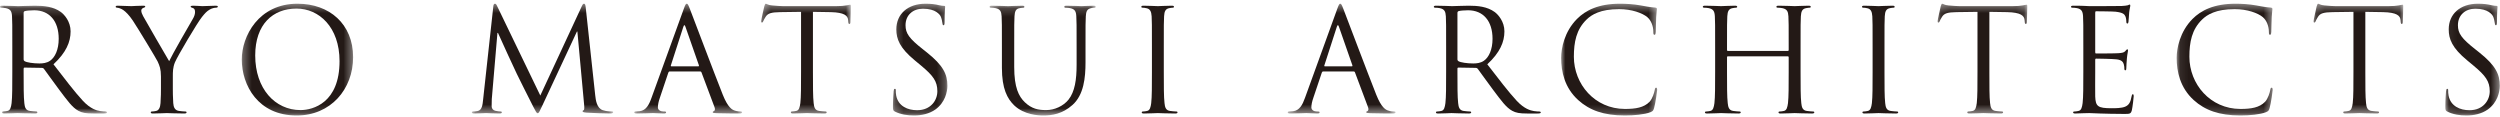
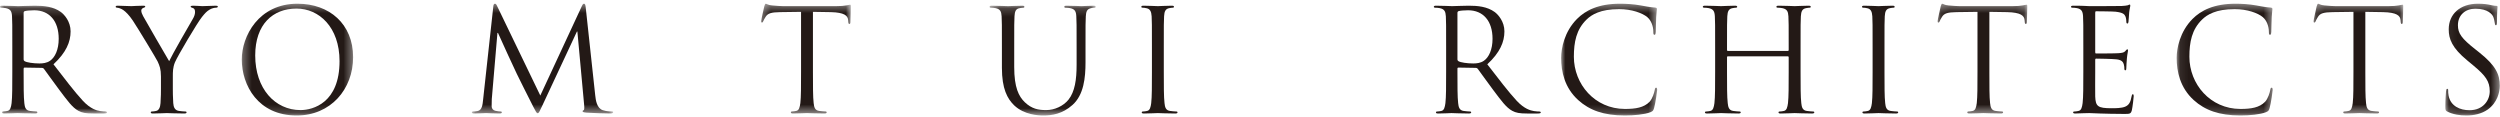
<svg xmlns="http://www.w3.org/2000/svg" xmlns:xlink="http://www.w3.org/1999/xlink" width="300px" height="14px" viewBox="0 0 300 14" version="1.1">
  <title>logo_bk</title>
  <desc>Created with Sketch.</desc>
  <defs>
    <polygon id="path-1" points="0 0.184 12.834 0.184 12.834 13.12 0 13.12" />
    <polygon id="path-3" points="0.294 0.39 13.655 0.39 13.655 13.805 0.294 13.805" />
    <polygon id="path-5" points="0.066 0.39 17.026 0.39 17.026 13.565 0.066 13.565" />
-     <polygon id="path-7" points="0.116 0.39 13.053 0.39 13.053 13.565 0.116 13.565" />
    <polygon id="path-9" points="0.324 0.39 11.087 0.39 11.087 13.565 0.324 13.565" />
    <polygon id="path-11" points="0.231 0.39 6.767 0.39 6.767 13.805 0.231 13.805" />
    <polygon id="path-13" points="0.343 0.184 13.075 0.184 13.075 13.359 0.343 13.359" />
-     <polygon id="path-15" points="0.332 0.39 13.268 0.39 13.268 13.565 0.332 13.565" />
    <polygon id="path-17" points="0.001 0.39 11.527 0.39 11.527 13.805 0.001 13.805" />
    <polygon id="path-19" points="0.11 0.39 10.873 0.39 10.873 13.565 0.11 13.565" />
    <polygon id="path-21" points="0.079 0.39 11.606 0.39 11.606 13.805 0.079 13.805" />
    <polygon id="path-23" points="0.159 0.39 10.922 0.39 10.922 13.565 0.159 13.565" />
    <polygon id="path-25" points="0.067 0.39 6.602 0.39 6.602 13.805 0.067 13.805" />
  </defs>
  <g id="Symbols" stroke="none" stroke-width="1" fill="none" fill-rule="evenodd">
    <g id="header_logo">
      <g id="Page-1">
        <g id="Group-3" transform="translate(0, 0.501)">
          <mask id="mask-2" fill="white">
            <use xlink:href="#path-1" />
          </mask>
          <g id="Clip-2" />
          <path d="M2.835,6.635 C2.835,6.721 2.869,6.789 2.953,6.84 C3.209,6.995 3.989,7.114 4.736,7.114 C5.144,7.114 5.619,7.063 6.01,6.789 C6.603,6.379 7.045,5.454 7.045,4.154 C7.045,2.015 5.924,0.732 4.108,0.732 C3.599,0.732 3.14,0.783 2.971,0.834 C2.885,0.868 2.835,0.938 2.835,1.04 L2.835,6.635 Z M1.477,5.146 C1.477,2.477 1.477,1.998 1.443,1.45 C1.409,0.868 1.273,0.595 0.713,0.475 C0.576,0.441 0.288,0.424 0.135,0.424 C0.067,0.424 -0,0.389 -0,0.321 C-0,0.219 0.084,0.184 0.272,0.184 C1.035,0.184 2.104,0.236 2.19,0.236 C2.376,0.236 3.667,0.184 4.193,0.184 C5.263,0.184 6.4,0.287 7.3,0.938 C7.724,1.245 8.471,2.084 8.471,3.264 C8.471,4.53 7.945,5.796 6.417,7.216 C7.81,9.014 8.964,10.536 9.948,11.597 C10.865,12.573 11.595,12.76 12.02,12.829 C12.342,12.88 12.58,12.88 12.681,12.88 C12.766,12.88 12.834,12.932 12.834,12.983 C12.834,13.085 12.733,13.12 12.427,13.12 L11.221,13.12 C10.271,13.12 9.846,13.035 9.405,12.795 C8.675,12.401 8.08,11.563 7.113,10.28 C6.4,9.338 5.602,8.192 5.263,7.748 C5.194,7.679 5.144,7.644 5.042,7.644 L2.953,7.61 C2.869,7.61 2.835,7.662 2.835,7.748 L2.835,8.158 C2.835,9.8 2.835,11.153 2.92,11.871 C2.971,12.367 3.072,12.744 3.582,12.812 C3.82,12.846 4.193,12.88 4.345,12.88 C4.447,12.88 4.482,12.932 4.482,12.983 C4.482,13.069 4.397,13.12 4.21,13.12 C3.276,13.12 2.207,13.069 2.122,13.069 C2.104,13.069 1.035,13.12 0.526,13.12 C0.34,13.12 0.254,13.085 0.254,12.983 C0.254,12.932 0.288,12.88 0.39,12.88 C0.543,12.88 0.747,12.846 0.899,12.812 C1.239,12.744 1.324,12.367 1.392,11.871 C1.477,11.153 1.477,9.8 1.477,8.158 L1.477,5.146 Z" id="Fill-1" fill="#231916" mask="url(#mask-2)" />
        </g>
        <path d="M19.314,9.189 C19.314,8.266 19.144,7.889 18.923,7.392 C18.805,7.118 16.529,3.354 15.935,2.465 C15.511,1.831 15.087,1.404 14.781,1.198 C14.527,1.027 14.203,0.925 14.051,0.925 C13.966,0.925 13.881,0.89 13.881,0.805 C13.881,0.737 13.949,0.684 14.102,0.684 C14.425,0.684 15.697,0.737 15.782,0.737 C15.902,0.737 16.547,0.684 17.208,0.684 C17.395,0.684 17.429,0.737 17.429,0.805 C17.429,0.873 17.328,0.89 17.175,0.959 C17.039,1.027 16.954,1.13 16.954,1.267 C16.954,1.471 17.039,1.678 17.175,1.934 C17.446,2.431 19.993,6.845 20.298,7.341 C20.621,6.622 22.777,2.875 23.116,2.31 C23.337,1.951 23.405,1.66 23.405,1.438 C23.405,1.198 23.337,1.009 23.133,0.959 C22.981,0.907 22.878,0.873 22.878,0.787 C22.878,0.719 22.981,0.684 23.15,0.684 C23.592,0.684 24.135,0.737 24.271,0.737 C24.373,0.737 25.595,0.684 25.918,0.684 C26.036,0.684 26.139,0.719 26.139,0.787 C26.139,0.873 26.054,0.925 25.918,0.925 C25.731,0.925 25.408,0.994 25.137,1.164 C24.797,1.369 24.61,1.575 24.237,2.036 C23.677,2.721 21.3,6.742 20.994,7.478 C20.74,8.094 20.74,8.625 20.74,9.189 L20.74,10.66 C20.74,10.934 20.74,11.653 20.79,12.371 C20.825,12.867 20.978,13.244 21.487,13.313 C21.724,13.347 22.098,13.381 22.251,13.381 C22.353,13.381 22.387,13.433 22.387,13.484 C22.387,13.57 22.301,13.62 22.114,13.62 C21.182,13.62 20.112,13.57 20.027,13.57 C19.942,13.57 18.872,13.62 18.363,13.62 C18.176,13.62 18.091,13.586 18.091,13.484 C18.091,13.433 18.125,13.381 18.228,13.381 C18.38,13.381 18.584,13.347 18.736,13.313 C19.076,13.244 19.229,12.867 19.262,12.371 C19.314,11.653 19.314,10.934 19.314,10.66 L19.314,9.189 Z" id="Fill-4" fill="#231916" />
        <g id="Group-8" transform="translate(28.719, 0.055)">
          <mask id="mask-4" fill="white">
            <use xlink:href="#path-3" />
          </mask>
          <g id="Clip-7" />
          <path d="M7.34,13.155 C8.868,13.155 12.026,12.265 12.026,7.286 C12.026,3.18 9.547,0.972 6.865,0.972 C4.029,0.972 1.907,2.854 1.907,6.601 C1.907,10.587 4.284,13.155 7.34,13.155 M6.984,0.39 C10.803,0.39 13.655,2.82 13.655,6.807 C13.655,10.64 10.973,13.805 6.881,13.805 C2.23,13.805 0.294,10.16 0.294,7.081 C0.294,4.309 2.298,0.39 6.984,0.39" id="Fill-6" fill="#231916" mask="url(#mask-4)" />
        </g>
        <g id="Group-11" transform="translate(56.554, 0.055)">
          <mask id="mask-6" fill="white">
            <use xlink:href="#path-5" />
          </mask>
          <g id="Clip-10" />
          <path d="M14.87,11.359 C14.938,11.974 15.056,12.932 15.786,13.171 C16.279,13.326 16.72,13.326 16.889,13.326 C16.975,13.326 17.026,13.343 17.026,13.411 C17.026,13.515 16.873,13.565 16.669,13.565 C16.296,13.565 14.462,13.515 13.834,13.463 C13.444,13.428 13.359,13.377 13.359,13.292 C13.359,13.224 13.393,13.189 13.478,13.171 C13.562,13.155 13.58,12.864 13.545,12.556 L12.731,3.726 L12.679,3.726 L8.52,12.625 C8.164,13.377 8.113,13.53 7.96,13.53 C7.841,13.53 7.756,13.36 7.434,12.743 C6.992,11.906 5.532,8.946 5.447,8.774 C5.295,8.466 3.393,4.36 3.206,3.898 L3.138,3.898 L2.46,11.837 C2.443,12.111 2.443,12.419 2.443,12.71 C2.443,12.966 2.629,13.189 2.884,13.241 C3.173,13.309 3.427,13.326 3.529,13.326 C3.597,13.326 3.665,13.36 3.665,13.411 C3.665,13.53 3.563,13.565 3.359,13.565 C2.731,13.565 1.915,13.515 1.78,13.515 C1.627,13.515 0.813,13.565 0.354,13.565 C0.184,13.565 0.066,13.53 0.066,13.411 C0.066,13.36 0.15,13.326 0.235,13.326 C0.372,13.326 0.49,13.326 0.745,13.275 C1.305,13.171 1.356,12.505 1.424,11.855 L2.646,0.698 C2.663,0.509 2.731,0.39 2.833,0.39 C2.934,0.39 3.002,0.458 3.087,0.647 L8.283,11.409 L13.274,0.664 C13.342,0.509 13.409,0.39 13.528,0.39 C13.647,0.39 13.698,0.526 13.733,0.851 L14.87,11.359 Z" id="Fill-9" fill="#231916" mask="url(#mask-6)" />
        </g>
        <g id="Group-14" transform="translate(75.994, 0.055)">
          <mask id="mask-8" fill="white">
            <use xlink:href="#path-7" />
          </mask>
          <g id="Clip-13" />
          <path d="M7.807,7.902 C7.891,7.902 7.891,7.85 7.875,7.781 L6.262,3.162 C6.177,2.905 6.092,2.905 6.007,3.162 L4.513,7.781 C4.479,7.868 4.513,7.902 4.564,7.902 L7.807,7.902 Z M6.042,1.058 C6.245,0.492 6.313,0.39 6.414,0.39 C6.516,0.39 6.584,0.475 6.788,1.006 C7.043,1.656 9.708,8.723 10.744,11.325 C11.355,12.846 11.847,13.12 12.204,13.224 C12.458,13.309 12.713,13.326 12.883,13.326 C12.984,13.326 13.053,13.343 13.053,13.428 C13.053,13.53 12.9,13.565 12.713,13.565 C12.458,13.565 11.219,13.565 10.048,13.53 C9.725,13.514 9.539,13.514 9.539,13.411 C9.539,13.343 9.59,13.309 9.657,13.292 C9.759,13.257 9.861,13.103 9.759,12.83 L8.18,8.62 C8.147,8.552 8.113,8.518 8.028,8.518 L4.378,8.518 C4.293,8.518 4.242,8.569 4.208,8.654 L3.189,11.684 C3.036,12.111 2.951,12.521 2.951,12.83 C2.951,13.172 3.308,13.326 3.596,13.326 L3.766,13.326 C3.885,13.326 3.936,13.36 3.936,13.428 C3.936,13.53 3.834,13.565 3.681,13.565 C3.274,13.565 2.544,13.514 2.358,13.514 C2.17,13.514 1.236,13.565 0.439,13.565 C0.218,13.565 0.116,13.53 0.116,13.428 C0.116,13.36 0.184,13.326 0.269,13.326 C0.388,13.326 0.626,13.309 0.761,13.292 C1.542,13.189 1.882,12.539 2.187,11.684 L6.042,1.058 Z" id="Fill-12" fill="#231916" mask="url(#mask-8)" />
        </g>
        <g id="Group-17" transform="translate(91.016, 0.055)">
          <mask id="mask-10" fill="white">
            <use xlink:href="#path-9" />
          </mask>
          <g id="Clip-16" />
          <path d="M6.537,8.604 C6.537,10.246 6.537,11.598 6.622,12.316 C6.673,12.812 6.775,13.189 7.283,13.258 C7.521,13.291 7.895,13.326 8.048,13.326 C8.15,13.326 8.184,13.377 8.184,13.428 C8.184,13.515 8.099,13.565 7.912,13.565 C6.978,13.565 5.909,13.515 5.823,13.515 C5.739,13.515 4.669,13.565 4.16,13.565 C3.974,13.565 3.889,13.53 3.889,13.428 C3.889,13.377 3.922,13.326 4.024,13.326 C4.178,13.326 4.38,13.291 4.533,13.258 C4.873,13.189 4.958,12.812 5.026,12.316 C5.11,11.598 5.11,10.246 5.11,8.604 L5.11,1.366 L2.598,1.4 C1.545,1.416 1.138,1.536 0.867,1.948 C0.68,2.238 0.628,2.358 0.578,2.477 C0.526,2.614 0.476,2.648 0.408,2.648 C0.357,2.648 0.324,2.597 0.324,2.494 C0.324,2.323 0.663,0.852 0.697,0.715 C0.731,0.612 0.799,0.39 0.867,0.39 C0.986,0.39 1.155,0.561 1.613,0.595 C2.106,0.647 2.751,0.681 2.955,0.681 L9.321,0.681 C9.864,0.681 10.255,0.647 10.526,0.595 C10.781,0.561 10.934,0.509 11.002,0.509 C11.087,0.509 11.087,0.612 11.087,0.715 C11.087,1.228 11.036,2.41 11.036,2.597 C11.036,2.75 10.985,2.82 10.917,2.82 C10.832,2.82 10.798,2.769 10.781,2.529 L10.764,2.341 C10.713,1.827 10.306,1.434 8.676,1.4 L6.537,1.366 L6.537,8.604 Z" id="Fill-15" fill="#231916" mask="url(#mask-10)" />
        </g>
        <g id="Group-20" transform="translate(106.922, 0.055)">
          <mask id="mask-12" fill="white">
            <use xlink:href="#path-11" />
          </mask>
          <g id="Clip-19" />
-           <path d="M0.485,13.343 C0.248,13.224 0.231,13.155 0.231,12.692 C0.231,11.837 0.299,11.153 0.316,10.879 C0.333,10.69 0.366,10.605 0.452,10.605 C0.553,10.605 0.57,10.656 0.57,10.793 C0.57,10.947 0.57,11.187 0.622,11.427 C0.876,12.692 1.996,13.171 3.134,13.171 C4.764,13.171 5.562,11.991 5.562,10.896 C5.562,9.716 5.069,9.031 3.609,7.816 L2.845,7.183 C1.046,5.695 0.638,4.634 0.638,3.469 C0.638,1.639 1.996,0.39 4.153,0.39 C4.814,0.39 5.307,0.458 5.731,0.561 C6.054,0.629 6.189,0.647 6.326,0.647 C6.461,0.647 6.495,0.681 6.495,0.766 C6.495,0.851 6.428,1.416 6.428,2.58 C6.428,2.854 6.393,2.974 6.309,2.974 C6.207,2.974 6.189,2.888 6.173,2.75 C6.155,2.546 6.054,2.084 5.952,1.895 C5.851,1.708 5.391,0.989 3.83,0.989 C2.659,0.989 1.742,1.725 1.742,2.974 C1.742,3.949 2.183,4.565 3.813,5.848 L4.288,6.225 C6.291,7.816 6.767,8.877 6.767,10.246 C6.767,10.947 6.495,12.248 5.324,13.086 C4.594,13.599 3.677,13.805 2.76,13.805 C1.962,13.805 1.182,13.685 0.485,13.343" id="Fill-18" fill="#231916" mask="url(#mask-12)" />
        </g>
        <g id="Group-23" transform="translate(118.409, 0.501)">
          <mask id="mask-14" fill="white">
            <use xlink:href="#path-13" />
          </mask>
          <g id="Clip-22" />
          <path d="M1.82,5.146 C1.82,2.477 1.82,1.998 1.785,1.45 C1.751,0.868 1.616,0.595 1.056,0.475 C0.919,0.441 0.631,0.424 0.478,0.424 C0.41,0.424 0.343,0.389 0.343,0.321 C0.343,0.219 0.427,0.184 0.614,0.184 C1.379,0.184 2.413,0.236 2.566,0.236 C2.719,0.236 3.738,0.184 4.247,0.184 C4.434,0.184 4.519,0.219 4.519,0.321 C4.519,0.389 4.451,0.424 4.383,0.424 C4.264,0.424 4.163,0.441 3.959,0.475 C3.5,0.543 3.364,0.852 3.33,1.45 C3.297,1.998 3.297,2.477 3.297,5.146 L3.297,7.542 C3.297,10.006 3.84,11.067 4.57,11.769 C5.402,12.555 6.165,12.71 7.134,12.71 C8.169,12.71 9.188,12.213 9.798,11.477 C10.579,10.502 10.784,9.048 10.784,7.285 L10.784,5.146 C10.784,2.477 10.784,1.998 10.749,1.45 C10.715,0.868 10.579,0.595 10.02,0.475 C9.884,0.441 9.595,0.424 9.442,0.424 C9.374,0.424 9.306,0.389 9.306,0.321 C9.306,0.219 9.391,0.184 9.578,0.184 C10.342,0.184 11.276,0.236 11.377,0.236 C11.497,0.236 12.294,0.184 12.804,0.184 C12.99,0.184 13.075,0.219 13.075,0.321 C13.075,0.389 13.007,0.424 12.94,0.424 C12.821,0.424 12.718,0.441 12.515,0.475 C12.057,0.578 11.921,0.852 11.887,1.45 C11.853,1.998 11.853,2.477 11.853,5.146 L11.853,6.977 C11.853,8.825 11.649,10.88 10.291,12.093 C9.068,13.189 7.795,13.359 6.794,13.359 C6.216,13.359 4.501,13.291 3.297,12.145 C2.465,11.341 1.82,10.142 1.82,7.644 L1.82,5.146 Z" id="Fill-21" fill="#231916" mask="url(#mask-14)" />
        </g>
        <path d="M139.656,8.659 C139.656,10.301 139.656,11.653 139.742,12.372 C139.792,12.867 139.894,13.244 140.403,13.313 C140.642,13.347 141.015,13.381 141.167,13.381 C141.27,13.381 141.303,13.433 141.303,13.484 C141.303,13.57 141.218,13.621 141.032,13.621 C140.098,13.621 139.028,13.57 138.943,13.57 C138.859,13.57 137.789,13.621 137.279,13.621 C137.093,13.621 137.008,13.586 137.008,13.484 C137.008,13.433 137.042,13.381 137.144,13.381 C137.297,13.381 137.501,13.347 137.654,13.313 C137.992,13.244 138.078,12.867 138.146,12.372 C138.231,11.653 138.231,10.301 138.231,8.659 L138.231,5.647 C138.231,2.978 138.231,2.499 138.197,1.951 C138.163,1.369 137.992,1.079 137.62,0.994 C137.433,0.941 137.212,0.924 137.093,0.924 C137.025,0.924 136.957,0.89 136.957,0.822 C136.957,0.72 137.042,0.684 137.229,0.684 C137.789,0.684 138.859,0.737 138.943,0.737 C139.028,0.737 140.098,0.684 140.608,0.684 C140.794,0.684 140.879,0.72 140.879,0.822 C140.879,0.89 140.81,0.924 140.743,0.924 C140.625,0.924 140.522,0.941 140.319,0.976 C139.86,1.062 139.724,1.353 139.691,1.951 C139.656,2.499 139.656,2.978 139.656,5.647 L139.656,8.659 Z" id="Fill-24" fill="#231916" />
        <g id="Group-28" transform="translate(154.197, 0.055)">
          <mask id="mask-16" fill="white">
            <use xlink:href="#path-15" />
          </mask>
          <g id="Clip-27" />
          <path d="M8.022,7.902 C8.107,7.902 8.107,7.85 8.089,7.781 L6.477,3.162 C6.392,2.905 6.307,2.905 6.223,3.162 L4.729,7.781 C4.695,7.868 4.729,7.902 4.779,7.902 L8.022,7.902 Z M6.256,1.058 C6.461,0.492 6.528,0.39 6.63,0.39 C6.732,0.39 6.799,0.475 7.003,1.006 C7.258,1.656 9.924,8.723 10.959,11.325 C11.57,12.846 12.063,13.12 12.419,13.224 C12.674,13.309 12.928,13.326 13.099,13.326 C13.201,13.326 13.268,13.343 13.268,13.428 C13.268,13.53 13.115,13.565 12.928,13.565 C12.674,13.565 11.435,13.565 10.262,13.53 C9.94,13.514 9.754,13.514 9.754,13.411 C9.754,13.343 9.804,13.309 9.872,13.292 C9.975,13.257 10.076,13.103 9.975,12.83 L8.395,8.62 C8.362,8.552 8.328,8.518 8.243,8.518 L4.592,8.518 C4.508,8.518 4.457,8.569 4.423,8.654 L3.404,11.684 C3.252,12.111 3.166,12.521 3.166,12.83 C3.166,13.172 3.524,13.326 3.811,13.326 L3.981,13.326 C4.1,13.326 4.152,13.36 4.152,13.428 C4.152,13.53 4.05,13.565 3.897,13.565 C3.489,13.565 2.76,13.514 2.573,13.514 C2.386,13.514 1.452,13.565 0.654,13.565 C0.434,13.565 0.332,13.53 0.332,13.428 C0.332,13.36 0.4,13.326 0.484,13.326 C0.602,13.326 0.841,13.309 0.977,13.292 C1.758,13.189 2.097,12.539 2.403,11.684 L6.256,1.058 Z" id="Fill-26" fill="#231916" mask="url(#mask-16)" />
        </g>
        <path d="M174.893,7.136 C174.893,7.222 174.927,7.289 175.013,7.341 C175.267,7.496 176.049,7.615 176.796,7.615 C177.202,7.615 177.678,7.564 178.069,7.289 C178.663,6.88 179.104,5.955 179.104,4.655 C179.104,2.516 177.983,1.233 176.166,1.233 C175.657,1.233 175.199,1.283 175.029,1.335 C174.945,1.369 174.893,1.438 174.893,1.541 L174.893,7.136 Z M173.535,5.647 C173.535,2.978 173.535,2.499 173.502,1.95 C173.467,1.369 173.332,1.095 172.771,0.976 C172.636,0.941 172.347,0.924 172.195,0.924 C172.126,0.924 172.059,0.89 172.059,0.822 C172.059,0.72 172.143,0.684 172.33,0.684 C173.094,0.684 174.163,0.737 174.248,0.737 C174.436,0.737 175.726,0.684 176.252,0.684 C177.322,0.684 178.458,0.787 179.358,1.438 C179.783,1.746 180.53,2.585 180.53,3.765 C180.53,5.031 180.004,6.297 178.476,7.717 C179.868,9.515 181.022,11.037 182.008,12.098 C182.924,13.073 183.654,13.261 184.078,13.33 C184.401,13.381 184.639,13.381 184.74,13.381 C184.825,13.381 184.893,13.433 184.893,13.484 C184.893,13.586 184.791,13.621 184.485,13.621 L183.281,13.621 C182.33,13.621 181.906,13.536 181.464,13.296 C180.733,12.902 180.14,12.064 179.172,10.781 C178.458,9.839 177.661,8.693 177.322,8.248 C177.254,8.18 177.202,8.145 177.1,8.145 L175.013,8.11 C174.927,8.11 174.893,8.163 174.893,8.248 L174.893,8.659 C174.893,10.301 174.893,11.653 174.978,12.372 C175.029,12.867 175.132,13.244 175.64,13.313 C175.879,13.347 176.252,13.381 176.404,13.381 C176.507,13.381 176.541,13.433 176.541,13.484 C176.541,13.57 176.455,13.621 176.268,13.621 C175.336,13.621 174.265,13.57 174.181,13.57 C174.163,13.57 173.094,13.621 172.585,13.621 C172.398,13.621 172.313,13.586 172.313,13.484 C172.313,13.433 172.347,13.381 172.449,13.381 C172.602,13.381 172.805,13.347 172.959,13.313 C173.298,13.244 173.383,12.867 173.45,12.372 C173.535,11.653 173.535,10.301 173.535,8.659 L173.535,5.647 Z" id="Fill-29" fill="#231916" />
        <g id="Group-33" transform="translate(187.334, 0.055)">
          <mask id="mask-18" fill="white">
            <use xlink:href="#path-17" />
          </mask>
          <g id="Clip-32" />
          <path d="M2.055,11.957 C0.408,10.468 0.001,8.518 0.001,6.892 C0.001,5.746 0.392,3.744 1.902,2.221 C2.922,1.194 4.466,0.39 7.08,0.39 C7.759,0.39 8.71,0.442 9.542,0.595 C10.187,0.715 10.731,0.817 11.274,0.852 C11.46,0.869 11.494,0.938 11.494,1.04 C11.494,1.177 11.443,1.383 11.409,1.998 C11.375,2.563 11.375,3.504 11.359,3.761 C11.342,4.017 11.307,4.12 11.205,4.12 C11.086,4.12 11.07,4.001 11.07,3.761 C11.07,3.094 10.799,2.392 10.357,2.015 C9.763,1.502 8.455,1.04 6.962,1.04 C4.704,1.04 3.65,1.708 3.057,2.289 C1.817,3.488 1.53,5.01 1.53,6.756 C1.53,10.023 4.025,13.018 7.658,13.018 C8.931,13.018 9.932,12.864 10.612,12.161 C10.968,11.786 11.189,11.033 11.24,10.725 C11.274,10.537 11.307,10.468 11.409,10.468 C11.494,10.468 11.527,10.588 11.527,10.725 C11.527,10.845 11.324,12.333 11.155,12.915 C11.053,13.241 11.018,13.275 10.713,13.411 C10.034,13.685 8.745,13.805 7.658,13.805 C5.11,13.805 3.396,13.172 2.055,11.957" id="Fill-31" fill="#231916" mask="url(#mask-18)" />
        </g>
        <path d="M216.069,8.659 C216.069,10.301 216.069,11.653 216.155,12.372 C216.206,12.867 216.308,13.244 216.816,13.313 C217.054,13.347 217.428,13.381 217.581,13.381 C217.683,13.381 217.717,13.433 217.717,13.484 C217.717,13.57 217.632,13.621 217.444,13.621 C216.512,13.621 215.442,13.57 215.356,13.57 C215.272,13.57 214.202,13.621 213.693,13.621 C213.506,13.621 213.422,13.586 213.422,13.484 C213.422,13.433 213.455,13.381 213.557,13.381 C213.711,13.381 213.913,13.347 214.067,13.313 C214.406,13.244 214.491,12.867 214.559,12.372 C214.643,11.653 214.643,10.301 214.643,8.659 L214.643,6.862 C214.643,6.794 214.592,6.759 214.542,6.759 L207.343,6.759 C207.293,6.759 207.242,6.777 207.242,6.862 L207.242,8.659 C207.242,10.301 207.242,11.653 207.327,12.372 C207.378,12.867 207.479,13.244 207.989,13.313 C208.226,13.347 208.599,13.381 208.753,13.381 C208.854,13.381 208.888,13.433 208.888,13.484 C208.888,13.57 208.804,13.621 208.616,13.621 C207.684,13.621 206.613,13.57 206.529,13.57 C206.444,13.57 205.374,13.621 204.866,13.621 C204.679,13.621 204.593,13.586 204.593,13.484 C204.593,13.433 204.627,13.381 204.729,13.381 C204.882,13.381 205.085,13.347 205.238,13.313 C205.578,13.244 205.663,12.867 205.731,12.372 C205.816,11.653 205.816,10.301 205.816,8.659 L205.816,5.647 C205.816,2.978 205.816,2.499 205.782,1.951 C205.748,1.369 205.612,1.095 205.051,0.976 C204.916,0.941 204.627,0.924 204.475,0.924 C204.406,0.924 204.338,0.89 204.338,0.822 C204.338,0.72 204.424,0.684 204.61,0.684 C205.374,0.684 206.444,0.737 206.529,0.737 C206.613,0.737 207.684,0.684 208.192,0.684 C208.379,0.684 208.464,0.72 208.464,0.822 C208.464,0.89 208.397,0.924 208.328,0.924 C208.21,0.924 208.107,0.941 207.904,0.976 C207.445,1.062 207.31,1.353 207.276,1.951 C207.242,2.499 207.242,2.978 207.242,5.647 L207.242,6.006 C207.242,6.092 207.293,6.109 207.343,6.109 L214.542,6.109 C214.592,6.109 214.643,6.092 214.643,6.006 L214.643,5.647 C214.643,2.978 214.643,2.499 214.609,1.951 C214.576,1.369 214.44,1.095 213.879,0.976 C213.744,0.941 213.455,0.924 213.303,0.924 C213.234,0.924 213.167,0.89 213.167,0.822 C213.167,0.72 213.251,0.684 213.438,0.684 C214.202,0.684 215.272,0.737 215.356,0.737 C215.442,0.737 216.512,0.684 217.02,0.684 C217.207,0.684 217.292,0.72 217.292,0.822 C217.292,0.89 217.225,0.924 217.157,0.924 C217.037,0.924 216.936,0.941 216.732,0.976 C216.274,1.062 216.138,1.353 216.103,1.951 C216.069,2.499 216.069,2.978 216.069,5.647 L216.069,8.659 Z" id="Fill-34" fill="#231916" />
        <path d="M226.139,8.659 C226.139,10.301 226.139,11.653 226.223,12.372 C226.274,12.867 226.375,13.244 226.885,13.313 C227.124,13.347 227.496,13.381 227.649,13.381 C227.75,13.381 227.784,13.433 227.784,13.484 C227.784,13.57 227.7,13.621 227.514,13.621 C226.58,13.621 225.51,13.57 225.426,13.57 C225.34,13.57 224.271,13.621 223.761,13.621 C223.575,13.621 223.49,13.586 223.49,13.484 C223.49,13.433 223.524,13.381 223.626,13.381 C223.778,13.381 223.982,13.347 224.135,13.313 C224.474,13.244 224.559,12.867 224.628,12.372 C224.712,11.653 224.712,10.301 224.712,8.659 L224.712,5.647 C224.712,2.978 224.712,2.499 224.678,1.951 C224.644,1.369 224.474,1.079 224.101,0.994 C223.915,0.941 223.694,0.924 223.575,0.924 C223.506,0.924 223.439,0.89 223.439,0.822 C223.439,0.72 223.524,0.684 223.71,0.684 C224.271,0.684 225.34,0.737 225.426,0.737 C225.51,0.737 226.58,0.684 227.089,0.684 C227.276,0.684 227.36,0.72 227.36,0.822 C227.36,0.89 227.293,0.924 227.225,0.924 C227.106,0.924 227.004,0.941 226.801,0.976 C226.343,1.062 226.206,1.353 226.172,1.951 C226.139,2.499 226.139,2.978 226.139,5.647 L226.139,8.659 Z" id="Fill-36" fill="#231916" />
        <g id="Group-40" transform="translate(232.401, 0.055)">
          <mask id="mask-20" fill="white">
            <use xlink:href="#path-19" />
          </mask>
          <g id="Clip-39" />
          <path d="M6.324,8.604 C6.324,10.246 6.324,11.598 6.408,12.316 C6.46,12.812 6.561,13.189 7.071,13.258 C7.308,13.291 7.681,13.326 7.834,13.326 C7.936,13.326 7.97,13.377 7.97,13.428 C7.97,13.515 7.885,13.565 7.698,13.565 C6.765,13.565 5.694,13.515 5.61,13.515 C5.525,13.515 4.456,13.565 3.947,13.565 C3.76,13.565 3.675,13.53 3.675,13.428 C3.675,13.377 3.708,13.326 3.811,13.326 C3.964,13.326 4.167,13.291 4.32,13.258 C4.659,13.189 4.745,12.812 4.812,12.316 C4.897,11.598 4.897,10.246 4.897,8.604 L4.897,1.366 L2.384,1.4 C1.333,1.416 0.924,1.536 0.653,1.948 C0.466,2.238 0.416,2.358 0.365,2.477 C0.314,2.614 0.262,2.648 0.194,2.648 C0.144,2.648 0.11,2.597 0.11,2.494 C0.11,2.323 0.449,0.852 0.483,0.715 C0.517,0.612 0.585,0.39 0.653,0.39 C0.772,0.39 0.941,0.561 1.4,0.595 C1.893,0.647 2.538,0.681 2.741,0.681 L9.108,0.681 C9.651,0.681 10.041,0.647 10.313,0.595 C10.567,0.561 10.721,0.509 10.788,0.509 C10.873,0.509 10.873,0.612 10.873,0.715 C10.873,1.228 10.823,2.41 10.823,2.597 C10.823,2.75 10.771,2.82 10.704,2.82 C10.618,2.82 10.584,2.769 10.567,2.529 L10.55,2.341 C10.499,1.827 10.092,1.434 8.462,1.4 L6.324,1.366 L6.324,8.604 Z" id="Fill-38" fill="#231916" mask="url(#mask-20)" />
        </g>
        <path d="M249.999,5.647 C249.999,2.978 249.999,2.499 249.965,1.951 C249.931,1.369 249.795,1.095 249.236,0.976 C249.099,0.942 248.811,0.925 248.658,0.925 C248.59,0.925 248.521,0.89 248.521,0.822 C248.521,0.719 248.608,0.684 248.794,0.684 C249.184,0.684 249.643,0.684 250.016,0.703 L250.712,0.736 C250.831,0.736 254.21,0.736 254.6,0.719 C254.923,0.703 255.194,0.668 255.33,0.634 C255.415,0.616 255.483,0.548 255.567,0.548 C255.619,0.548 255.636,0.616 255.636,0.703 C255.636,0.822 255.55,1.028 255.5,1.506 C255.483,1.678 255.448,2.43 255.415,2.636 C255.398,2.721 255.365,2.824 255.296,2.824 C255.194,2.824 255.16,2.738 255.16,2.602 C255.16,2.481 255.143,2.191 255.058,1.985 C254.94,1.711 254.77,1.506 253.853,1.403 C253.564,1.369 251.715,1.353 251.527,1.353 C251.459,1.353 251.426,1.403 251.426,1.523 L251.426,6.246 C251.426,6.365 251.442,6.417 251.527,6.417 C251.748,6.417 253.836,6.417 254.227,6.383 C254.634,6.35 254.871,6.314 255.024,6.144 C255.143,6.006 255.211,5.92 255.279,5.92 C255.33,5.92 255.365,5.955 255.365,6.058 C255.365,6.161 255.279,6.452 255.228,7.016 C255.194,7.358 255.16,7.991 255.16,8.111 C255.16,8.248 255.16,8.436 255.041,8.436 C254.957,8.436 254.923,8.368 254.923,8.282 C254.923,8.111 254.923,7.94 254.855,7.717 C254.787,7.478 254.634,7.186 253.971,7.119 C253.512,7.067 251.833,7.034 251.544,7.034 C251.459,7.034 251.426,7.084 251.426,7.153 L251.426,8.659 C251.426,9.24 251.408,11.225 251.426,11.584 C251.476,12.765 251.731,12.988 253.394,12.988 C253.836,12.988 254.583,12.988 255.024,12.799 C255.465,12.611 255.67,12.27 255.789,11.567 C255.822,11.38 255.857,11.311 255.941,11.311 C256.043,11.311 256.043,11.448 256.043,11.567 C256.043,11.704 255.907,12.867 255.822,13.227 C255.703,13.672 255.567,13.672 254.905,13.672 C253.633,13.672 252.698,13.638 252.037,13.621 C251.374,13.586 250.967,13.57 250.712,13.57 C250.679,13.57 250.39,13.57 250.033,13.586 C249.694,13.586 249.303,13.621 249.049,13.621 C248.862,13.621 248.776,13.586 248.776,13.483 C248.776,13.433 248.811,13.382 248.913,13.382 C249.065,13.382 249.27,13.347 249.422,13.313 C249.762,13.244 249.846,12.867 249.914,12.372 C249.999,11.653 249.999,10.301 249.999,8.659 L249.999,5.647 Z" id="Fill-41" fill="#231916" />
        <g id="Group-45" transform="translate(261.119, 0.055)">
          <mask id="mask-22" fill="white">
            <use xlink:href="#path-21" />
          </mask>
          <g id="Clip-44" />
          <path d="M2.132,11.957 C0.486,10.468 0.079,8.518 0.079,6.892 C0.079,5.746 0.469,3.744 1.98,2.221 C2.999,1.194 4.544,0.39 7.158,0.39 C7.837,0.39 8.788,0.442 9.619,0.595 C10.265,0.715 10.808,0.817 11.351,0.852 C11.538,0.869 11.572,0.938 11.572,1.04 C11.572,1.177 11.521,1.383 11.488,1.998 C11.453,2.563 11.453,3.504 11.436,3.761 C11.42,4.017 11.385,4.12 11.284,4.12 C11.164,4.12 11.148,4.001 11.148,3.761 C11.148,3.094 10.877,2.392 10.435,2.015 C9.84,1.502 8.533,1.04 7.039,1.04 C4.782,1.04 3.729,1.708 3.134,2.289 C1.895,3.488 1.607,5.01 1.607,6.756 C1.607,10.023 4.102,13.018 7.735,13.018 C9.009,13.018 10.011,12.864 10.689,12.161 C11.047,11.786 11.266,11.033 11.317,10.725 C11.351,10.537 11.385,10.468 11.488,10.468 C11.572,10.468 11.606,10.588 11.606,10.725 C11.606,10.845 11.402,12.333 11.233,12.915 C11.13,13.241 11.097,13.275 10.792,13.411 C10.112,13.685 8.822,13.805 7.735,13.805 C5.189,13.805 3.474,13.172 2.132,11.957" id="Fill-43" fill="#231916" mask="url(#mask-22)" />
        </g>
        <g id="Group-48" transform="translate(277.467, 0.055)">
          <mask id="mask-24" fill="white">
            <use xlink:href="#path-23" />
          </mask>
          <g id="Clip-47" />
          <path d="M6.373,8.604 C6.373,10.246 6.373,11.598 6.458,12.316 C6.508,12.812 6.61,13.189 7.12,13.258 C7.357,13.291 7.731,13.326 7.883,13.326 C7.985,13.326 8.019,13.377 8.019,13.428 C8.019,13.515 7.935,13.565 7.747,13.565 C6.814,13.565 5.744,13.515 5.659,13.515 C5.574,13.515 4.505,13.565 3.996,13.565 C3.809,13.565 3.724,13.53 3.724,13.428 C3.724,13.377 3.758,13.326 3.86,13.326 C4.013,13.326 4.216,13.291 4.369,13.258 C4.709,13.189 4.793,12.812 4.861,12.316 C4.947,11.598 4.947,10.246 4.947,8.604 L4.947,1.366 L2.434,1.4 C1.382,1.416 0.974,1.536 0.702,1.948 C0.515,2.238 0.465,2.358 0.414,2.477 C0.363,2.614 0.311,2.648 0.244,2.648 C0.193,2.648 0.159,2.597 0.159,2.494 C0.159,2.323 0.498,0.852 0.532,0.715 C0.566,0.612 0.634,0.39 0.702,0.39 C0.821,0.39 0.991,0.561 1.449,0.595 C1.942,0.647 2.587,0.681 2.79,0.681 L9.156,0.681 C9.7,0.681 10.09,0.647 10.362,0.595 C10.616,0.561 10.77,0.509 10.838,0.509 C10.922,0.509 10.922,0.612 10.922,0.715 C10.922,1.228 10.872,2.41 10.872,2.597 C10.872,2.75 10.82,2.82 10.753,2.82 C10.667,2.82 10.633,2.769 10.616,2.529 L10.599,2.341 C10.549,1.827 10.141,1.434 8.512,1.4 L6.373,1.366 L6.373,8.604 Z" id="Fill-46" fill="#231916" mask="url(#mask-24)" />
        </g>
        <g id="Group-51" transform="translate(293.373, 0.055)">
          <mask id="mask-26" fill="white">
            <use xlink:href="#path-25" />
          </mask>
          <g id="Clip-50" />
          <path d="M0.321,13.343 C0.082,13.224 0.067,13.155 0.067,12.692 C0.067,11.837 0.134,11.153 0.151,10.879 C0.168,10.69 0.202,10.605 0.287,10.605 C0.389,10.605 0.405,10.656 0.405,10.793 C0.405,10.947 0.405,11.187 0.457,11.427 C0.712,12.692 1.833,13.171 2.969,13.171 C4.599,13.171 5.396,11.991 5.396,10.896 C5.396,9.716 4.905,9.031 3.444,7.816 L2.681,7.183 C0.881,5.695 0.473,4.634 0.473,3.469 C0.473,1.639 1.833,0.39 3.988,0.39 C4.65,0.39 5.142,0.458 5.566,0.561 C5.889,0.629 6.025,0.647 6.161,0.647 C6.296,0.647 6.331,0.681 6.331,0.766 C6.331,0.851 6.263,1.416 6.263,2.58 C6.263,2.854 6.229,2.974 6.144,2.974 C6.042,2.974 6.025,2.888 6.008,2.75 C5.991,2.546 5.889,2.084 5.788,1.895 C5.685,1.708 5.227,0.989 3.665,0.989 C2.494,0.989 1.577,1.725 1.577,2.974 C1.577,3.949 2.019,4.565 3.648,5.848 L4.123,6.225 C6.128,7.816 6.602,8.877 6.602,10.246 C6.602,10.947 6.331,12.248 5.159,13.086 C4.429,13.599 3.512,13.805 2.596,13.805 C1.798,13.805 1.016,13.685 0.321,13.343" id="Fill-49" fill="#231916" mask="url(#mask-26)" />
        </g>
      </g>
    </g>
  </g>
</svg>